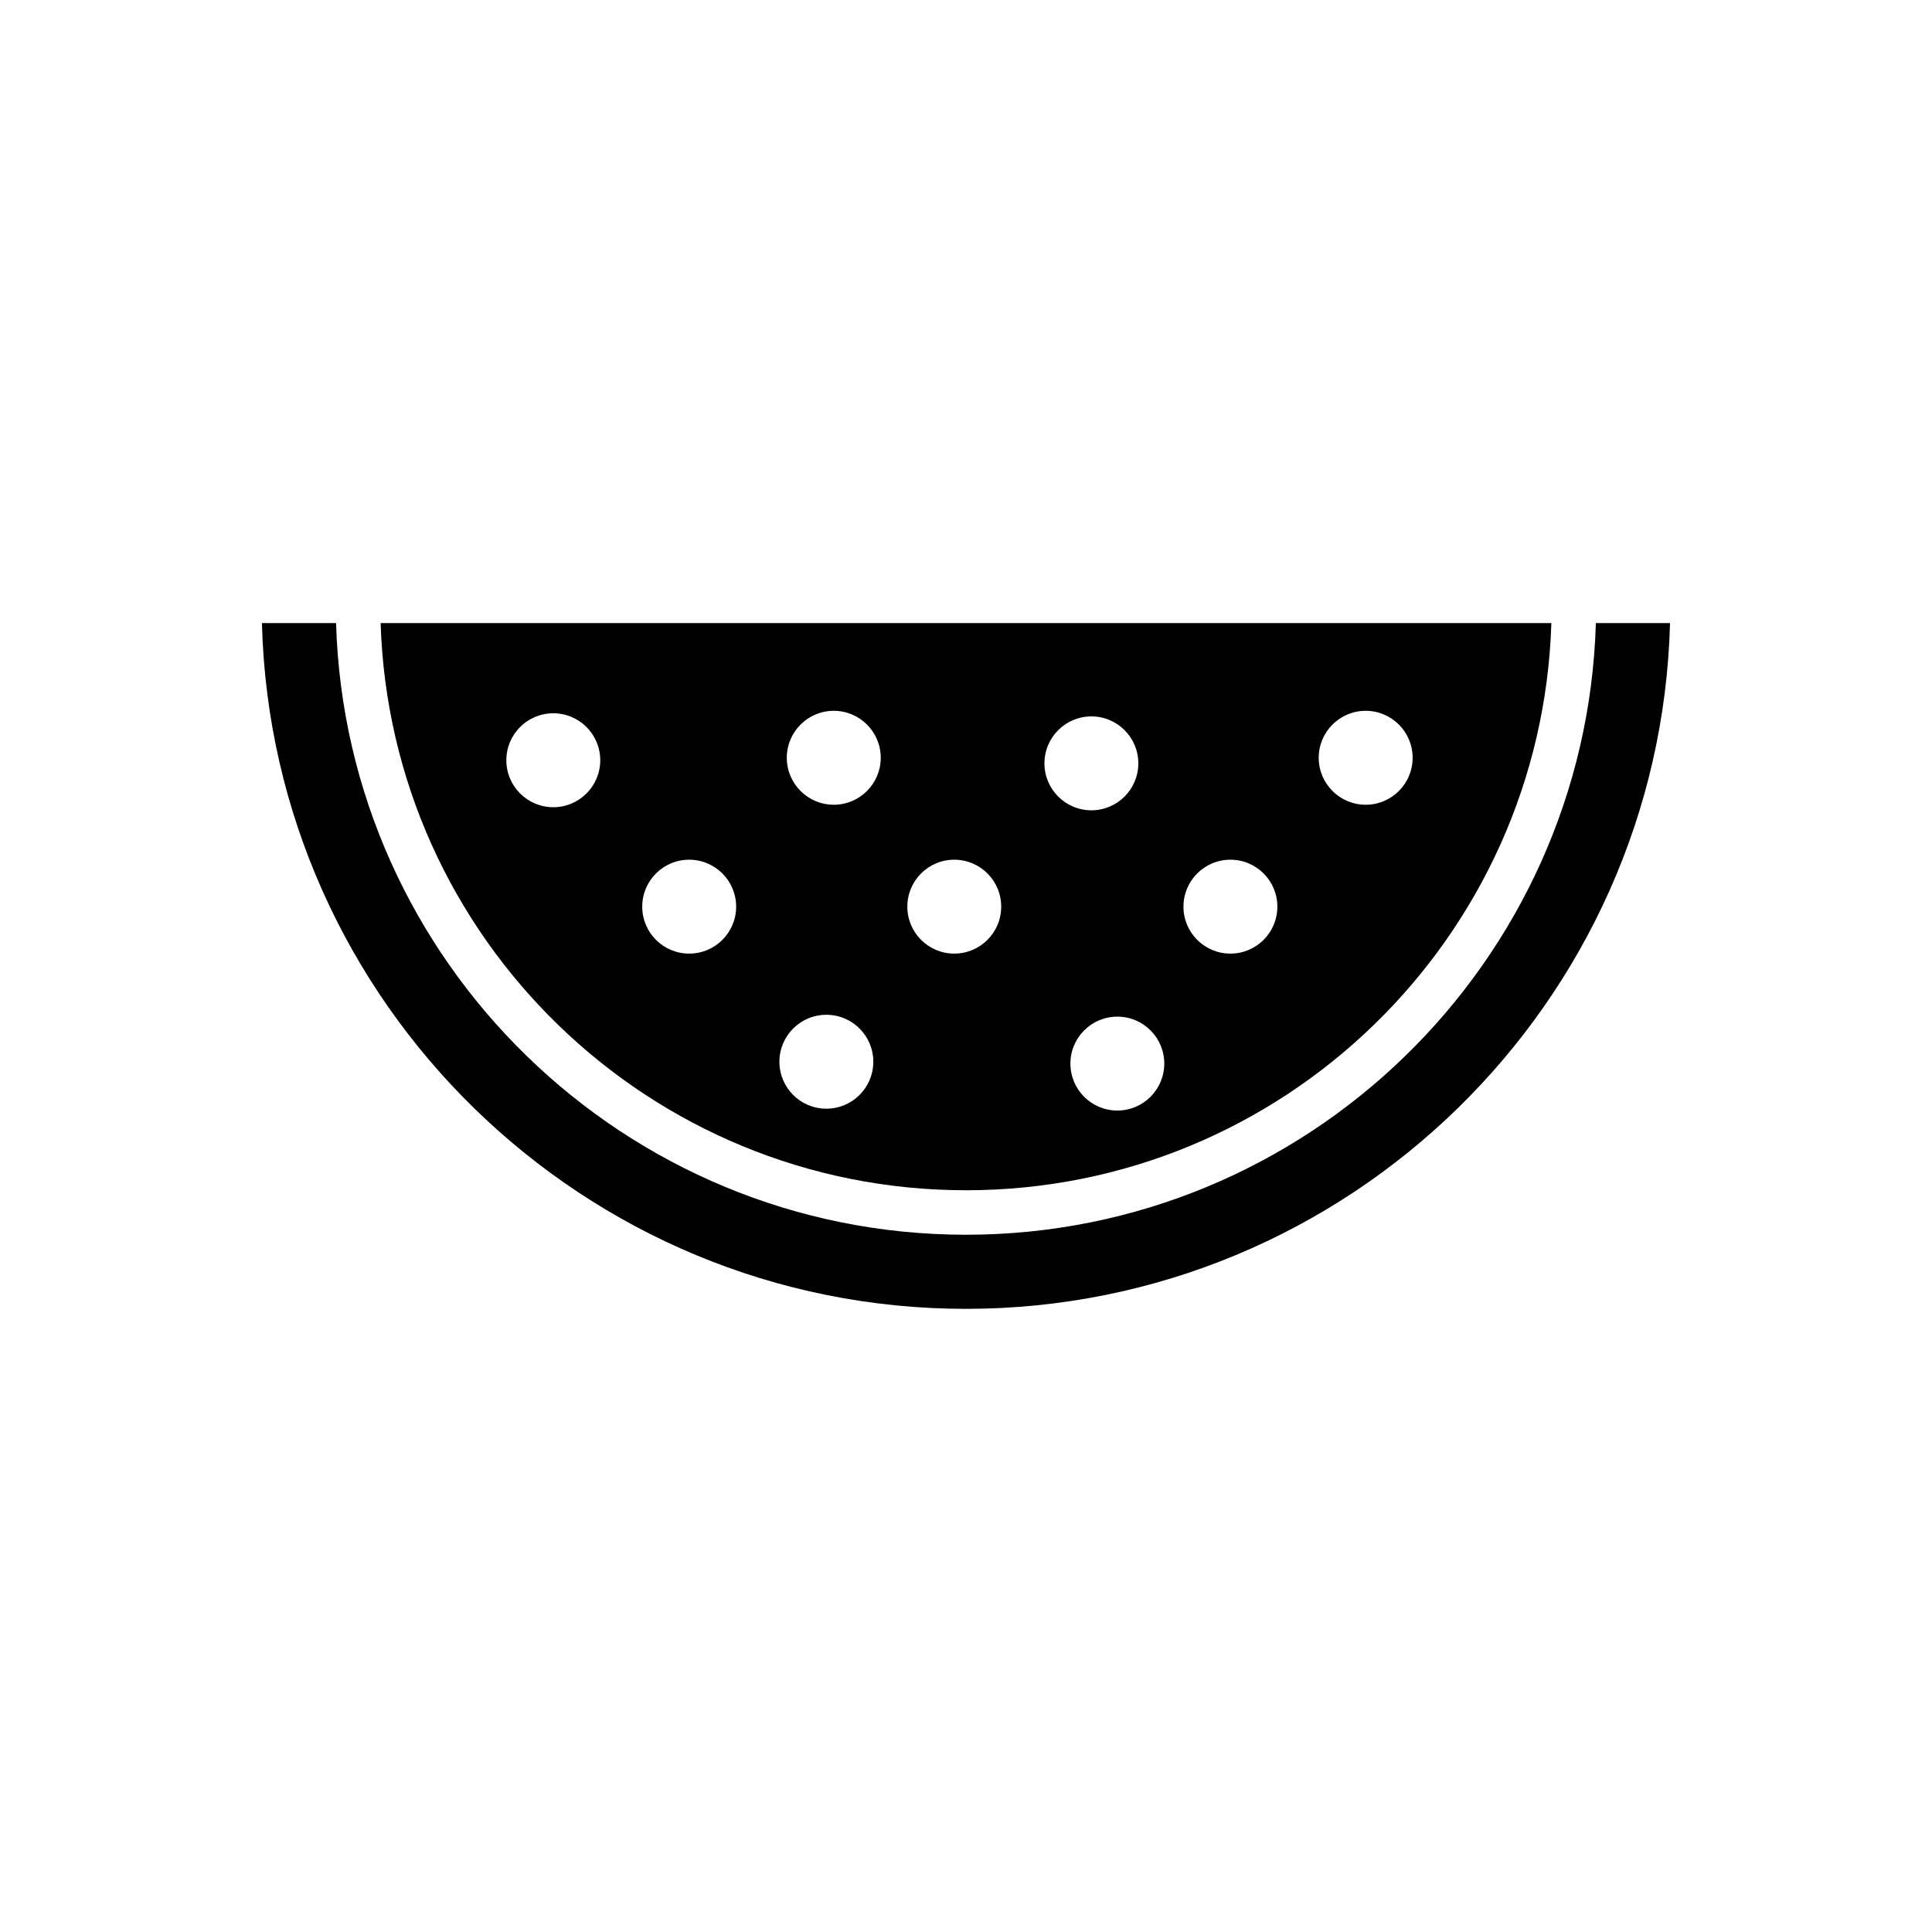
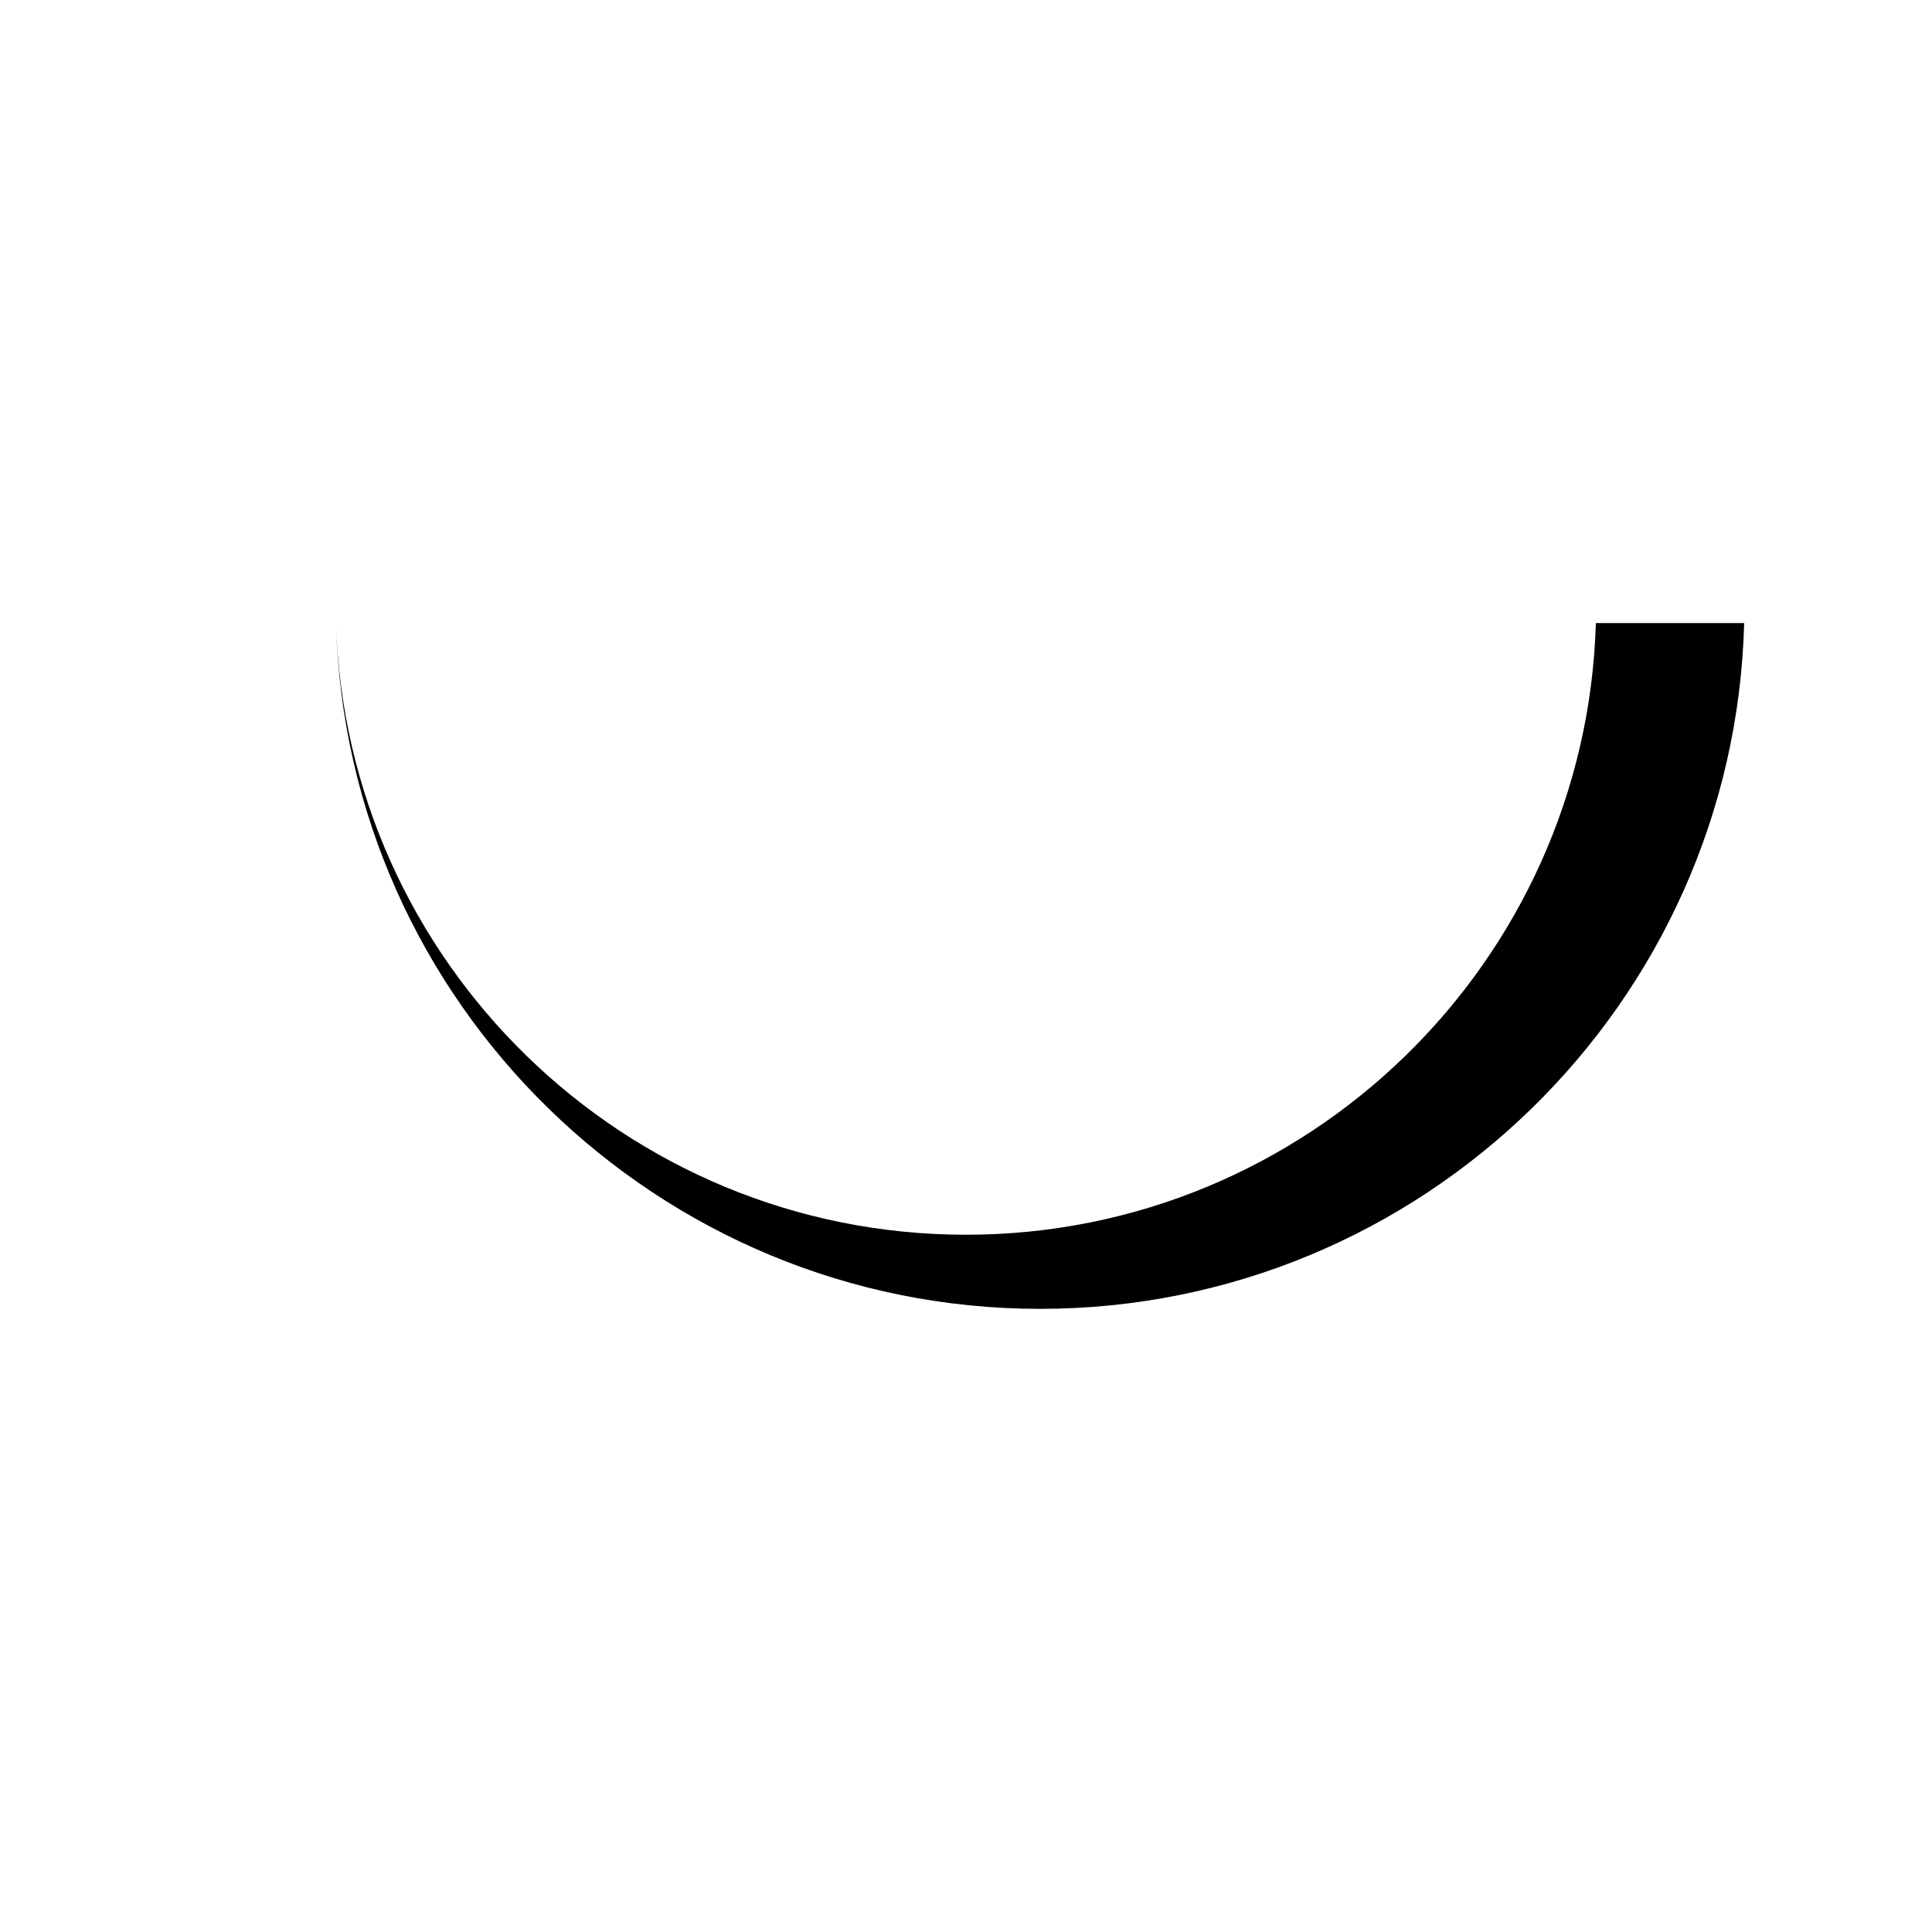
<svg xmlns="http://www.w3.org/2000/svg" fill="#000000" width="800px" height="800px" version="1.1" viewBox="144 144 512 512">
  <g>
-     <path d="m566.92 309.13c-2.621 89.82-76.488 162.09-166.93 162.09-90.441 0-164.31-72.27-166.93-162.09h-19.648c2.609 100.66 85.305 181.73 186.57 181.73 101.27 0 183.97-81.082 186.59-181.73z" />
-     <path d="m244.87 309.13c2.602 83.445 71.047 150.3 155.13 150.3 84.074 0 152.53-66.852 155.13-150.3zm45.754 48.789c-6.867 0-12.438-5.57-12.438-12.445 0-6.871 5.566-12.445 12.438-12.445 6.879 0 12.449 5.566 12.449 12.445 0 6.871-5.57 12.445-12.449 12.445zm36.012 38.797c-6.867 0-12.438-5.562-12.438-12.438 0-6.879 5.566-12.445 12.438-12.445 6.879 0 12.449 5.566 12.449 12.445 0 6.875-5.566 12.438-12.449 12.438zm36.352 41.098c-6.867 0-12.438-5.562-12.438-12.438 0-6.879 5.566-12.445 12.438-12.445 6.879 0 12.449 5.566 12.449 12.445 0 6.875-5.566 12.438-12.449 12.438zm1.969-80.547c-6.867 0-12.449-5.57-12.449-12.445 0-6.871 5.578-12.449 12.449-12.449 6.879 0 12.449 5.57 12.449 12.449 0 6.867-5.57 12.445-12.449 12.445zm31.934 39.449c-6.867 0-12.438-5.562-12.438-12.438 0-6.879 5.566-12.445 12.438-12.445 6.871 0 12.438 5.566 12.438 12.445 0 6.875-5.574 12.438-12.438 12.438zm23.898-50.422c0-6.871 5.566-12.438 12.449-12.438 6.856 0 12.43 5.562 12.43 12.438 0 6.879-5.566 12.445-12.43 12.445-6.883 0-12.449-5.574-12.449-12.445zm19.328 92.012c-6.879 0-12.449-5.566-12.449-12.438s5.566-12.445 12.449-12.445c6.856 0 12.43 5.566 12.43 12.445-0.004 6.863-5.574 12.438-12.43 12.438zm29.949-41.59c-6.867 0-12.438-5.562-12.438-12.438 0-6.879 5.566-12.445 12.438-12.445 6.879 0 12.449 5.566 12.449 12.445 0 6.875-5.57 12.438-12.449 12.438zm35.855-39.449c-6.867 0-12.449-5.57-12.449-12.445 0-6.871 5.578-12.449 12.449-12.449 6.871 0 12.438 5.57 12.438 12.449 0.004 6.867-5.562 12.445-12.438 12.445z" />
+     <path d="m566.92 309.13c-2.621 89.82-76.488 162.09-166.93 162.09-90.441 0-164.31-72.27-166.93-162.09c2.609 100.66 85.305 181.73 186.57 181.73 101.27 0 183.97-81.082 186.59-181.73z" />
  </g>
</svg>